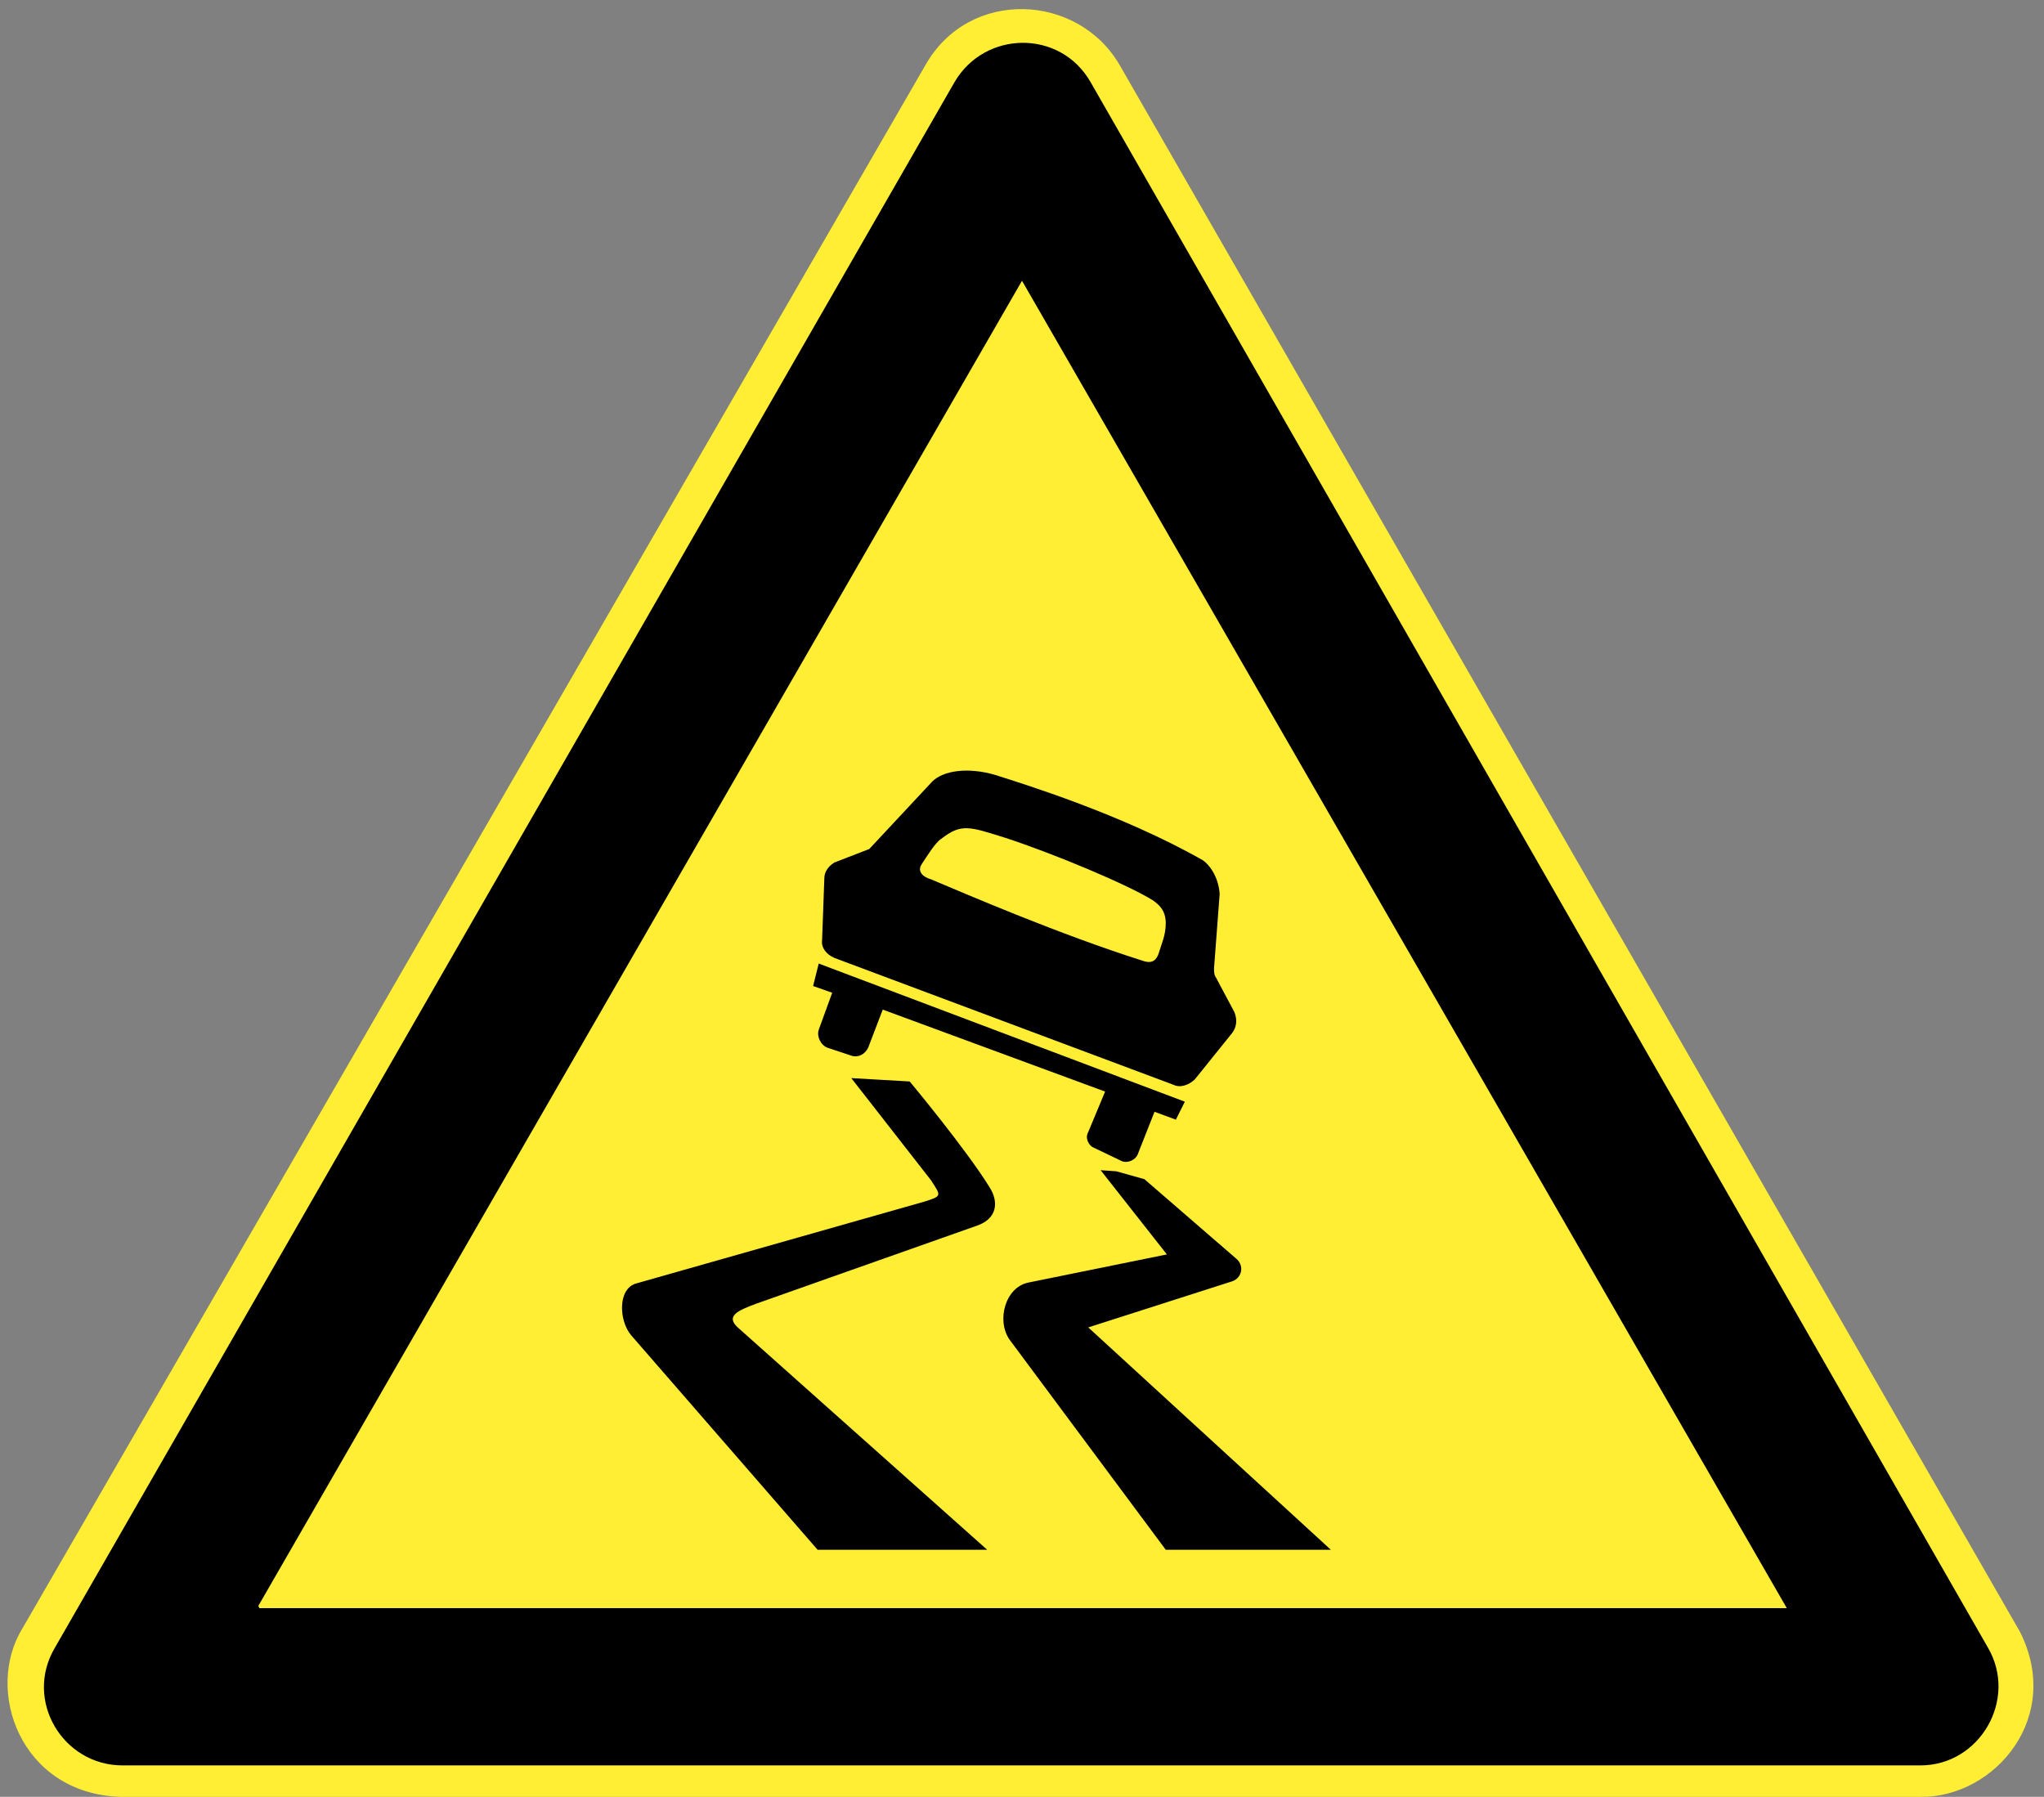
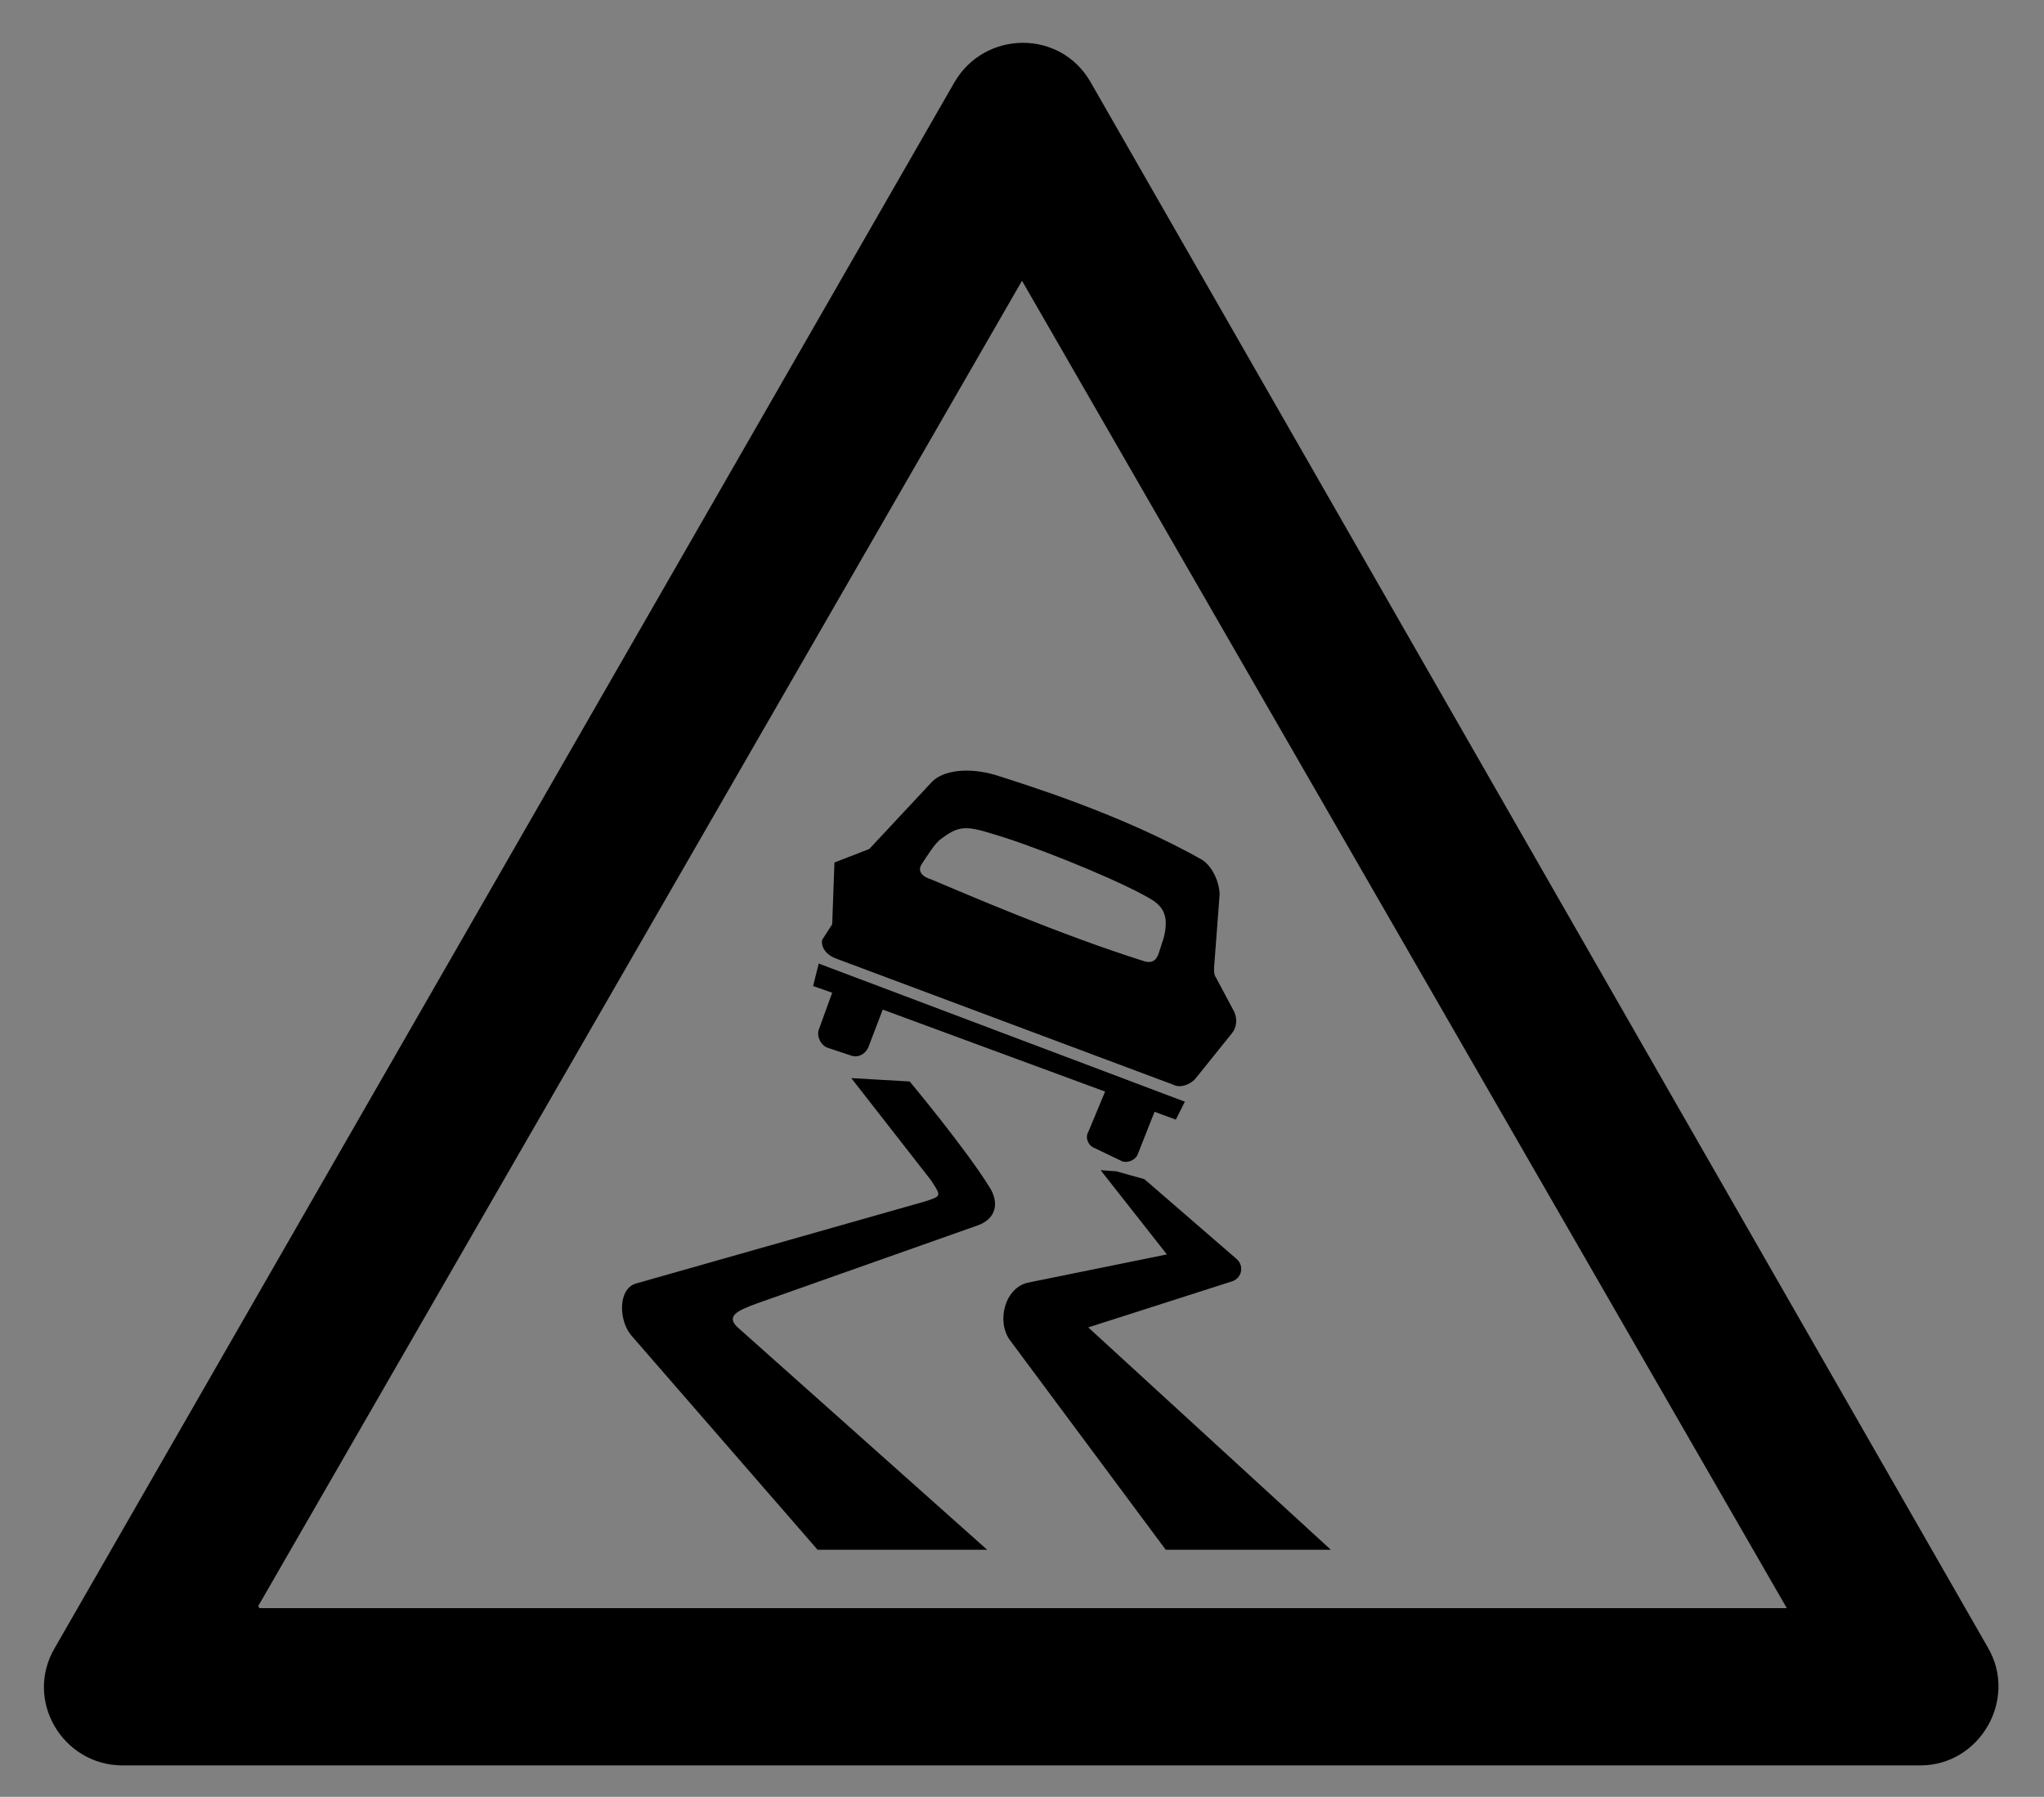
<svg xmlns="http://www.w3.org/2000/svg" width="182" height="160">
  <rect width="100%" height="100%" fill="#808080" stroke="none" />
-   <path d="M179.8 145.2L99.7 5.8C96-.6 86.3-1.1 82.4 5.8L2 145c-3.4 5.5-.2 14.7 8.7 15H171c6.6.1 12.9-7.2 8.7-15l.1.2z" fill="#fe3" />
-   <path d="M171.1 157.2H10.9c-5.3 0-8.8-5.8-6-10.5L85 7.3c2.7-4.6 9.4-4.7 12.1 0L177 146.7c2.7 4.6-.7 10.5-6 10.5h.1zm-148-14h136L91 25 23 143l.1.2zM75.8 96l5.2.3s5 6 7.1 9.4c.9 1.4.6 2.8-1 3.4l-19.8 7c-1.6.6-2.8 1.1-1.5 2.2L87.9 138H72.8l-16.6-19.1c-1.1-1.3-1.2-4.1.4-4.6l25.7-7.3c1.6-.5 1.5-.5.6-1.9L75.8 96zm33.9 18.1c.9-.3 1.1-1.4.4-2l-8.2-7.1-2.5-.7-1.4-.1 5.9 7.5-12.3 2.5c-2.1.4-2.9 3.4-1.7 5.1l13.9 18.7h14.7l-21.6-19.8 12.8-4.1zM72.9 91.7c-.2.6.2 1.4.8 1.6l2.1.7c.6.2 1.2-.1 1.5-.7l1.3-3.4h0l19.8 7.3-1.5 3.6c-.3.5 0 1.2.5 1.4l2.5 1.2c.5.2 1.2-.1 1.4-.6l1.5-3.8h0l1.9.7.8-1.6-32.6-12.3-.5 2 1.7.6-1.2 3.3zm.3-8c-.1.7.4 1.3 1.1 1.6l30.2 11.3c.6.3 1.4 0 1.9-.5l3.3-4.1c.4-.5.5-1.2.2-1.9l-1.6-3c-.2-.3-.2-.5-.2-.9l.5-6.6c-.1-1.5-.9-2.6-1.5-3-7.2-4.1-16-6.8-18.5-7.6-2.4-.7-4.6-.4-5.6.6l-5.6 6-3.1 1.2c-.5.3-.9.8-.9 1.4l-.2 5.5zm8.9-6.8c.4-.6 1.2-1.9 1.7-2.2 1.8-1.4 2.5-1.1 5.7-.1 4.3 1.4 11 4.2 13.2 5.6.4.3 1.1.8 1.1 2 0 1.1-.4 1.9-.6 2.6s-.6 1-1.3.8c-7.6-2.4-15.9-6-19-7.3-.7-.2-1.3-.7-.8-1.4z" />
+   <path d="M171.1 157.2H10.9c-5.3 0-8.8-5.8-6-10.5L85 7.3c2.7-4.6 9.4-4.7 12.1 0L177 146.7c2.7 4.6-.7 10.5-6 10.5h.1zm-148-14h136L91 25 23 143l.1.2zM75.8 96l5.2.3s5 6 7.1 9.4c.9 1.4.6 2.8-1 3.4l-19.8 7c-1.6.6-2.8 1.1-1.5 2.2L87.9 138H72.8l-16.6-19.1c-1.1-1.3-1.2-4.1.4-4.6l25.7-7.3c1.6-.5 1.5-.5.6-1.9L75.8 96zm33.9 18.1c.9-.3 1.1-1.4.4-2l-8.2-7.1-2.5-.7-1.4-.1 5.9 7.5-12.3 2.5c-2.1.4-2.9 3.4-1.7 5.1l13.9 18.7h14.7l-21.6-19.8 12.8-4.1zM72.9 91.7c-.2.6.2 1.4.8 1.6l2.1.7c.6.2 1.2-.1 1.5-.7l1.3-3.4h0l19.8 7.3-1.5 3.6c-.3.5 0 1.2.5 1.4l2.5 1.2c.5.2 1.2-.1 1.4-.6l1.5-3.8h0l1.9.7.8-1.6-32.6-12.3-.5 2 1.7.6-1.2 3.3zm.3-8c-.1.7.4 1.3 1.1 1.6l30.2 11.3c.6.3 1.4 0 1.9-.5l3.3-4.1c.4-.5.5-1.2.2-1.9l-1.6-3c-.2-.3-.2-.5-.2-.9l.5-6.6c-.1-1.5-.9-2.6-1.5-3-7.2-4.1-16-6.8-18.5-7.6-2.4-.7-4.6-.4-5.6.6l-5.6 6-3.1 1.2l-.2 5.5zm8.9-6.8c.4-.6 1.2-1.9 1.7-2.2 1.8-1.4 2.5-1.1 5.7-.1 4.3 1.4 11 4.2 13.2 5.6.4.3 1.1.8 1.1 2 0 1.1-.4 1.9-.6 2.6s-.6 1-1.3.8c-7.6-2.4-15.9-6-19-7.3-.7-.2-1.3-.7-.8-1.4z" />
</svg>